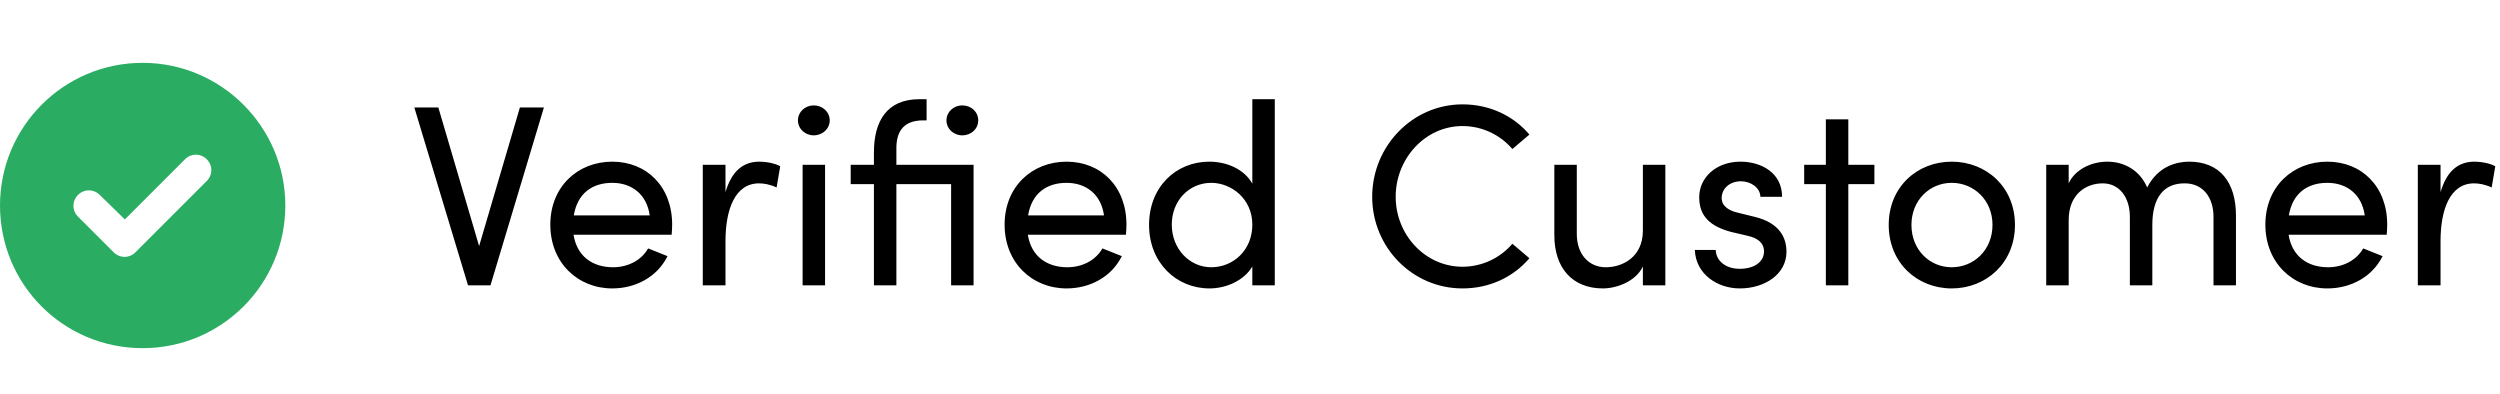
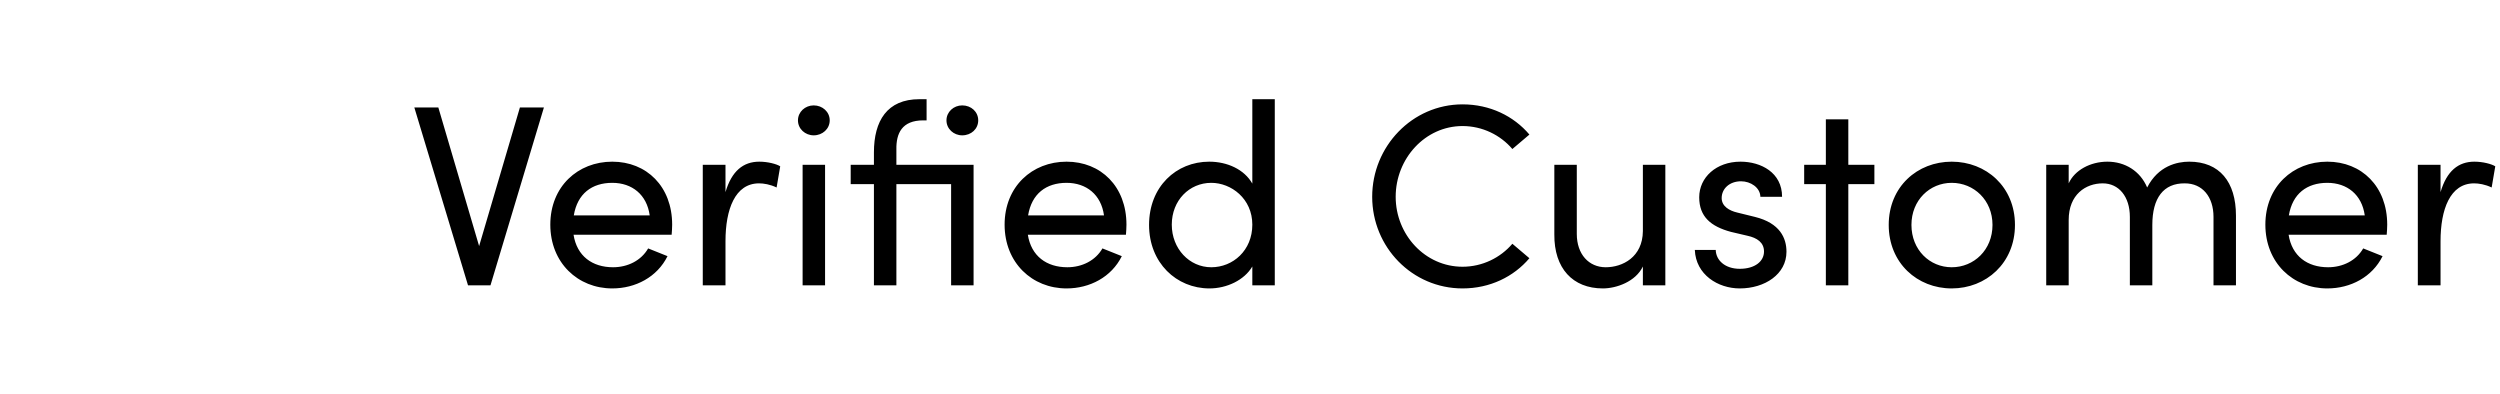
<svg xmlns="http://www.w3.org/2000/svg" width="184" height="29" viewBox="0 0 184 29" fill="none">
  <path d="M35.263 18.112L38.265 7.909H40.032L36.099 21H34.446L30.494 7.909H32.261L35.263 18.112ZM49.471 16.535C49.471 16.782 49.452 17.029 49.433 17.276H42.213C42.46 18.853 43.6 19.67 45.12 19.67C46.203 19.67 47.191 19.176 47.704 18.283L49.129 18.853C48.369 20.392 46.773 21.228 45.063 21.228C42.536 21.228 40.503 19.347 40.503 16.535C40.503 13.723 42.536 11.899 45.063 11.899C47.59 11.899 49.471 13.723 49.471 16.535ZM42.232 15.851H47.818C47.609 14.331 46.526 13.457 45.063 13.457C43.562 13.457 42.498 14.255 42.232 15.851ZM55.885 11.899C56.512 11.899 57.158 12.07 57.424 12.241L57.158 13.799C56.683 13.571 56.208 13.495 55.866 13.495C54.099 13.495 53.396 15.414 53.396 17.751V21H51.724V12.127H53.396V14.141C53.852 12.583 54.707 11.899 55.885 11.899ZM59.889 9.961C59.262 9.961 58.73 9.486 58.73 8.859C58.73 8.232 59.262 7.757 59.889 7.757C60.535 7.757 61.067 8.232 61.067 8.859C61.067 9.486 60.535 9.961 59.889 9.961ZM60.725 21H59.072V12.127H60.725V21ZM65.974 12.127H71.655V21H70.002V13.552H65.974V21H64.321V13.552H62.611V12.127H64.321V11.215C64.321 8.897 65.29 7.301 67.665 7.301H68.197V8.859H67.95C66.373 8.859 65.955 9.828 65.974 10.987V12.127ZM70.819 7.757C71.484 7.757 71.997 8.232 71.997 8.859C71.997 9.486 71.484 9.961 70.819 9.961C70.192 9.961 69.66 9.486 69.66 8.859C69.66 8.232 70.192 7.757 70.819 7.757ZM82.907 16.535C82.907 16.782 82.888 17.029 82.869 17.276H75.649C75.896 18.853 77.036 19.67 78.556 19.67C79.639 19.67 80.627 19.176 81.14 18.283L82.565 18.853C81.805 20.392 80.209 21.228 78.499 21.228C75.972 21.228 73.939 19.347 73.939 16.535C73.939 13.723 75.972 11.899 78.499 11.899C81.026 11.899 82.907 13.723 82.907 16.535ZM75.668 15.851H81.254C81.045 14.331 79.962 13.457 78.499 13.457C76.998 13.457 75.934 14.255 75.668 15.851ZM92.171 13.514V7.301H93.824V21H92.171V19.613C91.582 20.62 90.29 21.228 89.017 21.228C86.585 21.228 84.571 19.347 84.571 16.554C84.571 13.742 86.566 11.899 88.998 11.899C90.328 11.899 91.582 12.469 92.171 13.514ZM89.15 19.67C90.746 19.67 92.171 18.435 92.171 16.535C92.171 14.616 90.613 13.457 89.15 13.457C87.535 13.457 86.243 14.749 86.243 16.535C86.243 18.302 87.535 19.67 89.15 19.67ZM107.643 21.228C103.938 21.228 100.993 18.188 100.993 14.483C100.993 10.778 103.938 7.681 107.643 7.681C109.657 7.681 111.405 8.536 112.564 9.904L111.31 10.968C110.436 9.942 109.106 9.277 107.643 9.277C104.888 9.277 102.722 11.671 102.722 14.483C102.722 17.276 104.888 19.632 107.643 19.632C109.106 19.632 110.436 18.967 111.31 17.941L112.564 19.005C111.405 20.373 109.657 21.228 107.643 21.228ZM120.916 17.01V12.127H122.569V21H120.916V19.613C120.384 20.734 118.959 21.228 117.971 21.228C115.748 21.228 114.38 19.746 114.399 17.257V12.127H116.052V17.219C116.052 18.72 116.945 19.67 118.18 19.67C119.415 19.67 120.897 18.929 120.916 17.01ZM128.045 21.228C126.449 21.228 124.815 20.221 124.739 18.397H126.278C126.297 19.157 126.962 19.784 128.045 19.784C129.166 19.784 129.831 19.233 129.831 18.511C129.831 17.846 129.318 17.504 128.615 17.352L127.399 17.067C125.917 16.668 125.062 15.946 125.062 14.521C125.062 13.058 126.316 11.899 128.102 11.899C129.603 11.899 131.161 12.697 131.161 14.483H129.565C129.546 13.799 128.843 13.343 128.14 13.343C127.285 13.343 126.715 13.894 126.715 14.578C126.715 15.186 127.285 15.509 127.855 15.642L129.166 15.965C131.009 16.421 131.484 17.523 131.484 18.53C131.484 20.183 129.888 21.228 128.045 21.228ZM136.036 12.127H137.955V13.552H136.036V21H134.383V13.552H132.787V12.127H134.383V8.783H136.036V12.127ZM143.646 21.228C141.119 21.228 139.01 19.366 139.01 16.554C139.01 13.742 141.119 11.899 143.646 11.899C146.173 11.899 148.301 13.742 148.301 16.554C148.301 19.366 146.173 21.228 143.646 21.228ZM143.646 19.67C145.28 19.67 146.648 18.397 146.648 16.554C146.648 14.73 145.28 13.457 143.646 13.457C142.031 13.457 140.682 14.73 140.682 16.554C140.682 18.397 142.031 19.67 143.646 19.67ZM161.128 11.899C163.351 11.899 164.567 13.381 164.567 15.87V21H162.914V15.965C162.914 14.483 162.097 13.495 160.805 13.495C159.228 13.476 158.411 14.578 158.411 16.554V21H156.758V15.965C156.758 14.464 155.941 13.495 154.763 13.495C153.509 13.495 152.255 14.312 152.255 16.193V21H150.602V12.127H152.255V13.495C152.692 12.526 153.851 11.899 155.105 11.899C156.397 11.899 157.518 12.583 158.031 13.799C158.848 12.203 160.235 11.899 161.128 11.899ZM175.699 16.535C175.699 16.782 175.68 17.029 175.661 17.276H168.441C168.688 18.853 169.828 19.67 171.348 19.67C172.431 19.67 173.419 19.176 173.932 18.283L175.357 18.853C174.597 20.392 173.001 21.228 171.291 21.228C168.764 21.228 166.731 19.347 166.731 16.535C166.731 13.723 168.764 11.899 171.291 11.899C173.818 11.899 175.699 13.723 175.699 16.535ZM168.46 15.851H174.046C173.837 14.331 172.754 13.457 171.291 13.457C169.79 13.457 168.726 14.255 168.46 15.851ZM182.113 11.899C182.74 11.899 183.386 12.07 183.652 12.241L183.386 13.799C182.911 13.571 182.436 13.495 182.094 13.495C180.327 13.495 179.624 15.414 179.624 17.751V21H177.952V12.127H179.624V14.141C180.08 12.583 180.935 11.899 182.113 11.899Z" fill="black" />
-   <path d="M0 15.125C0 9.342 4.676 4.625 10.5 4.625C16.283 4.625 21 9.342 21 15.125C21 20.949 16.283 25.625 10.5 25.625C4.676 25.625 0 20.949 0 15.125ZM15.217 13.32C15.668 12.869 15.668 12.172 15.217 11.721C14.766 11.27 14.068 11.27 13.617 11.721L9.188 16.15L7.342 14.346C6.891 13.895 6.193 13.895 5.742 14.346C5.291 14.797 5.291 15.494 5.742 15.945L8.367 18.57C8.818 19.021 9.516 19.021 9.967 18.57L15.217 13.32Z" fill="#2AAD63" />
</svg>